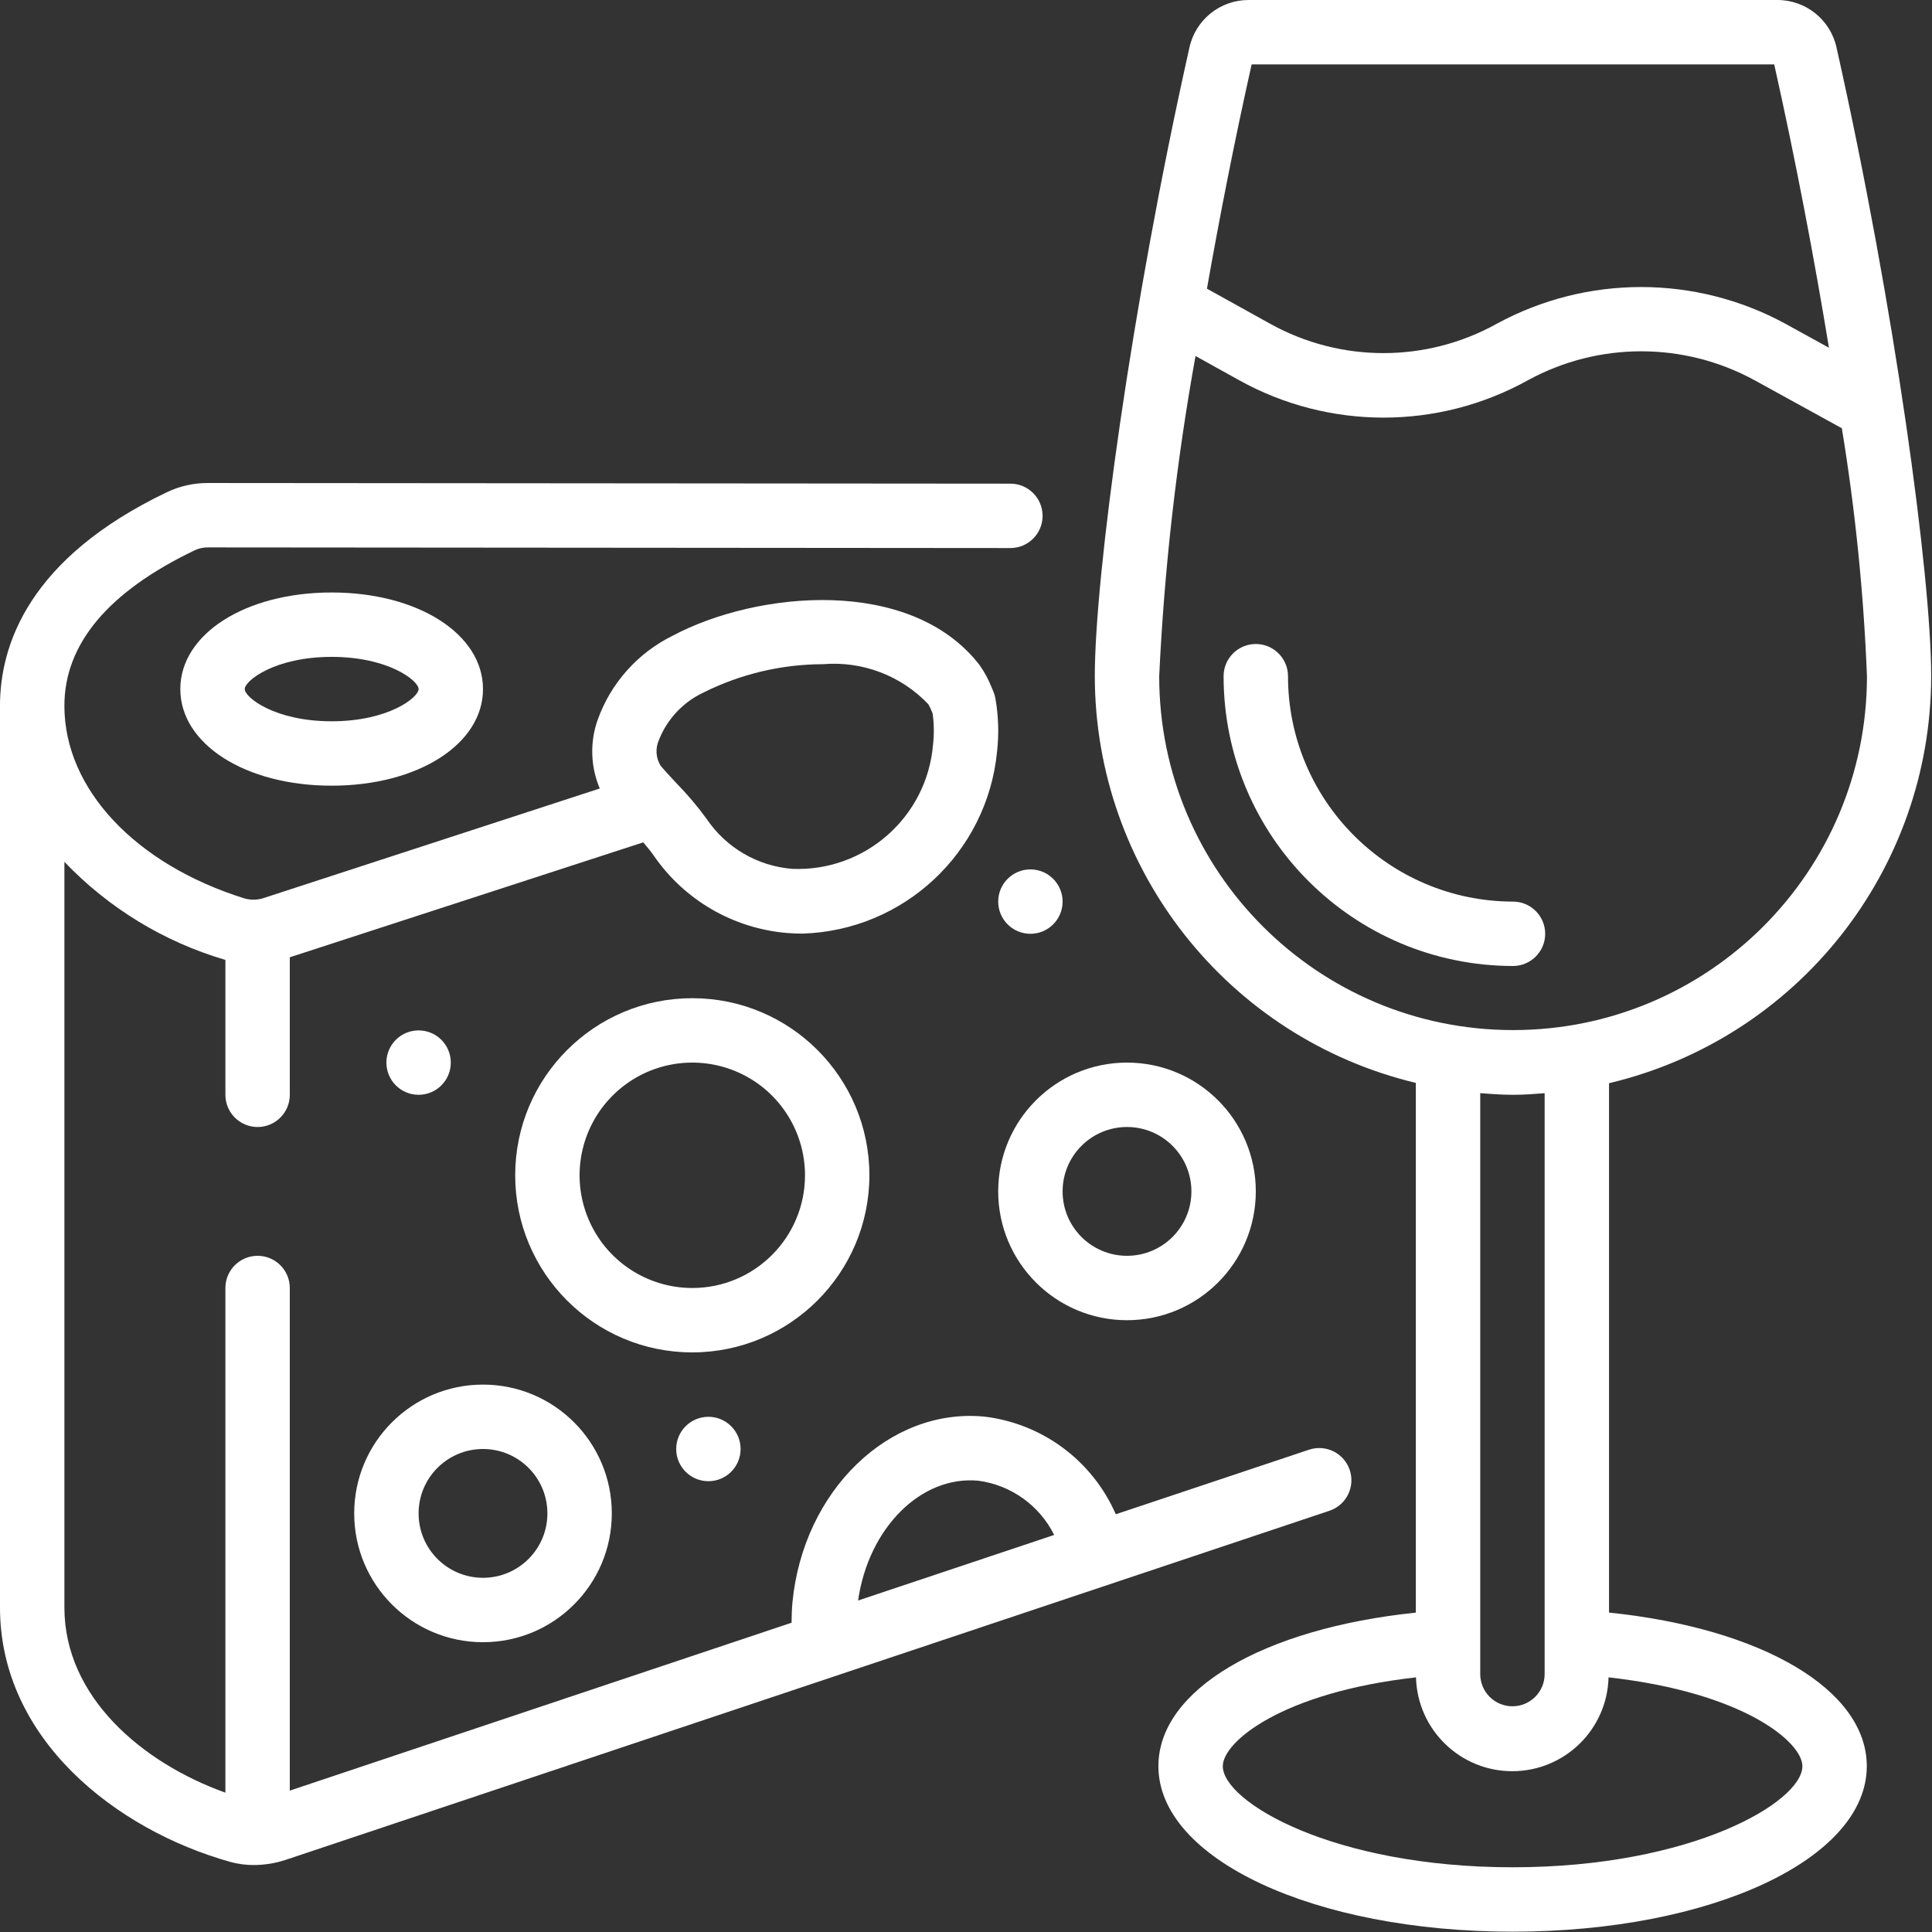
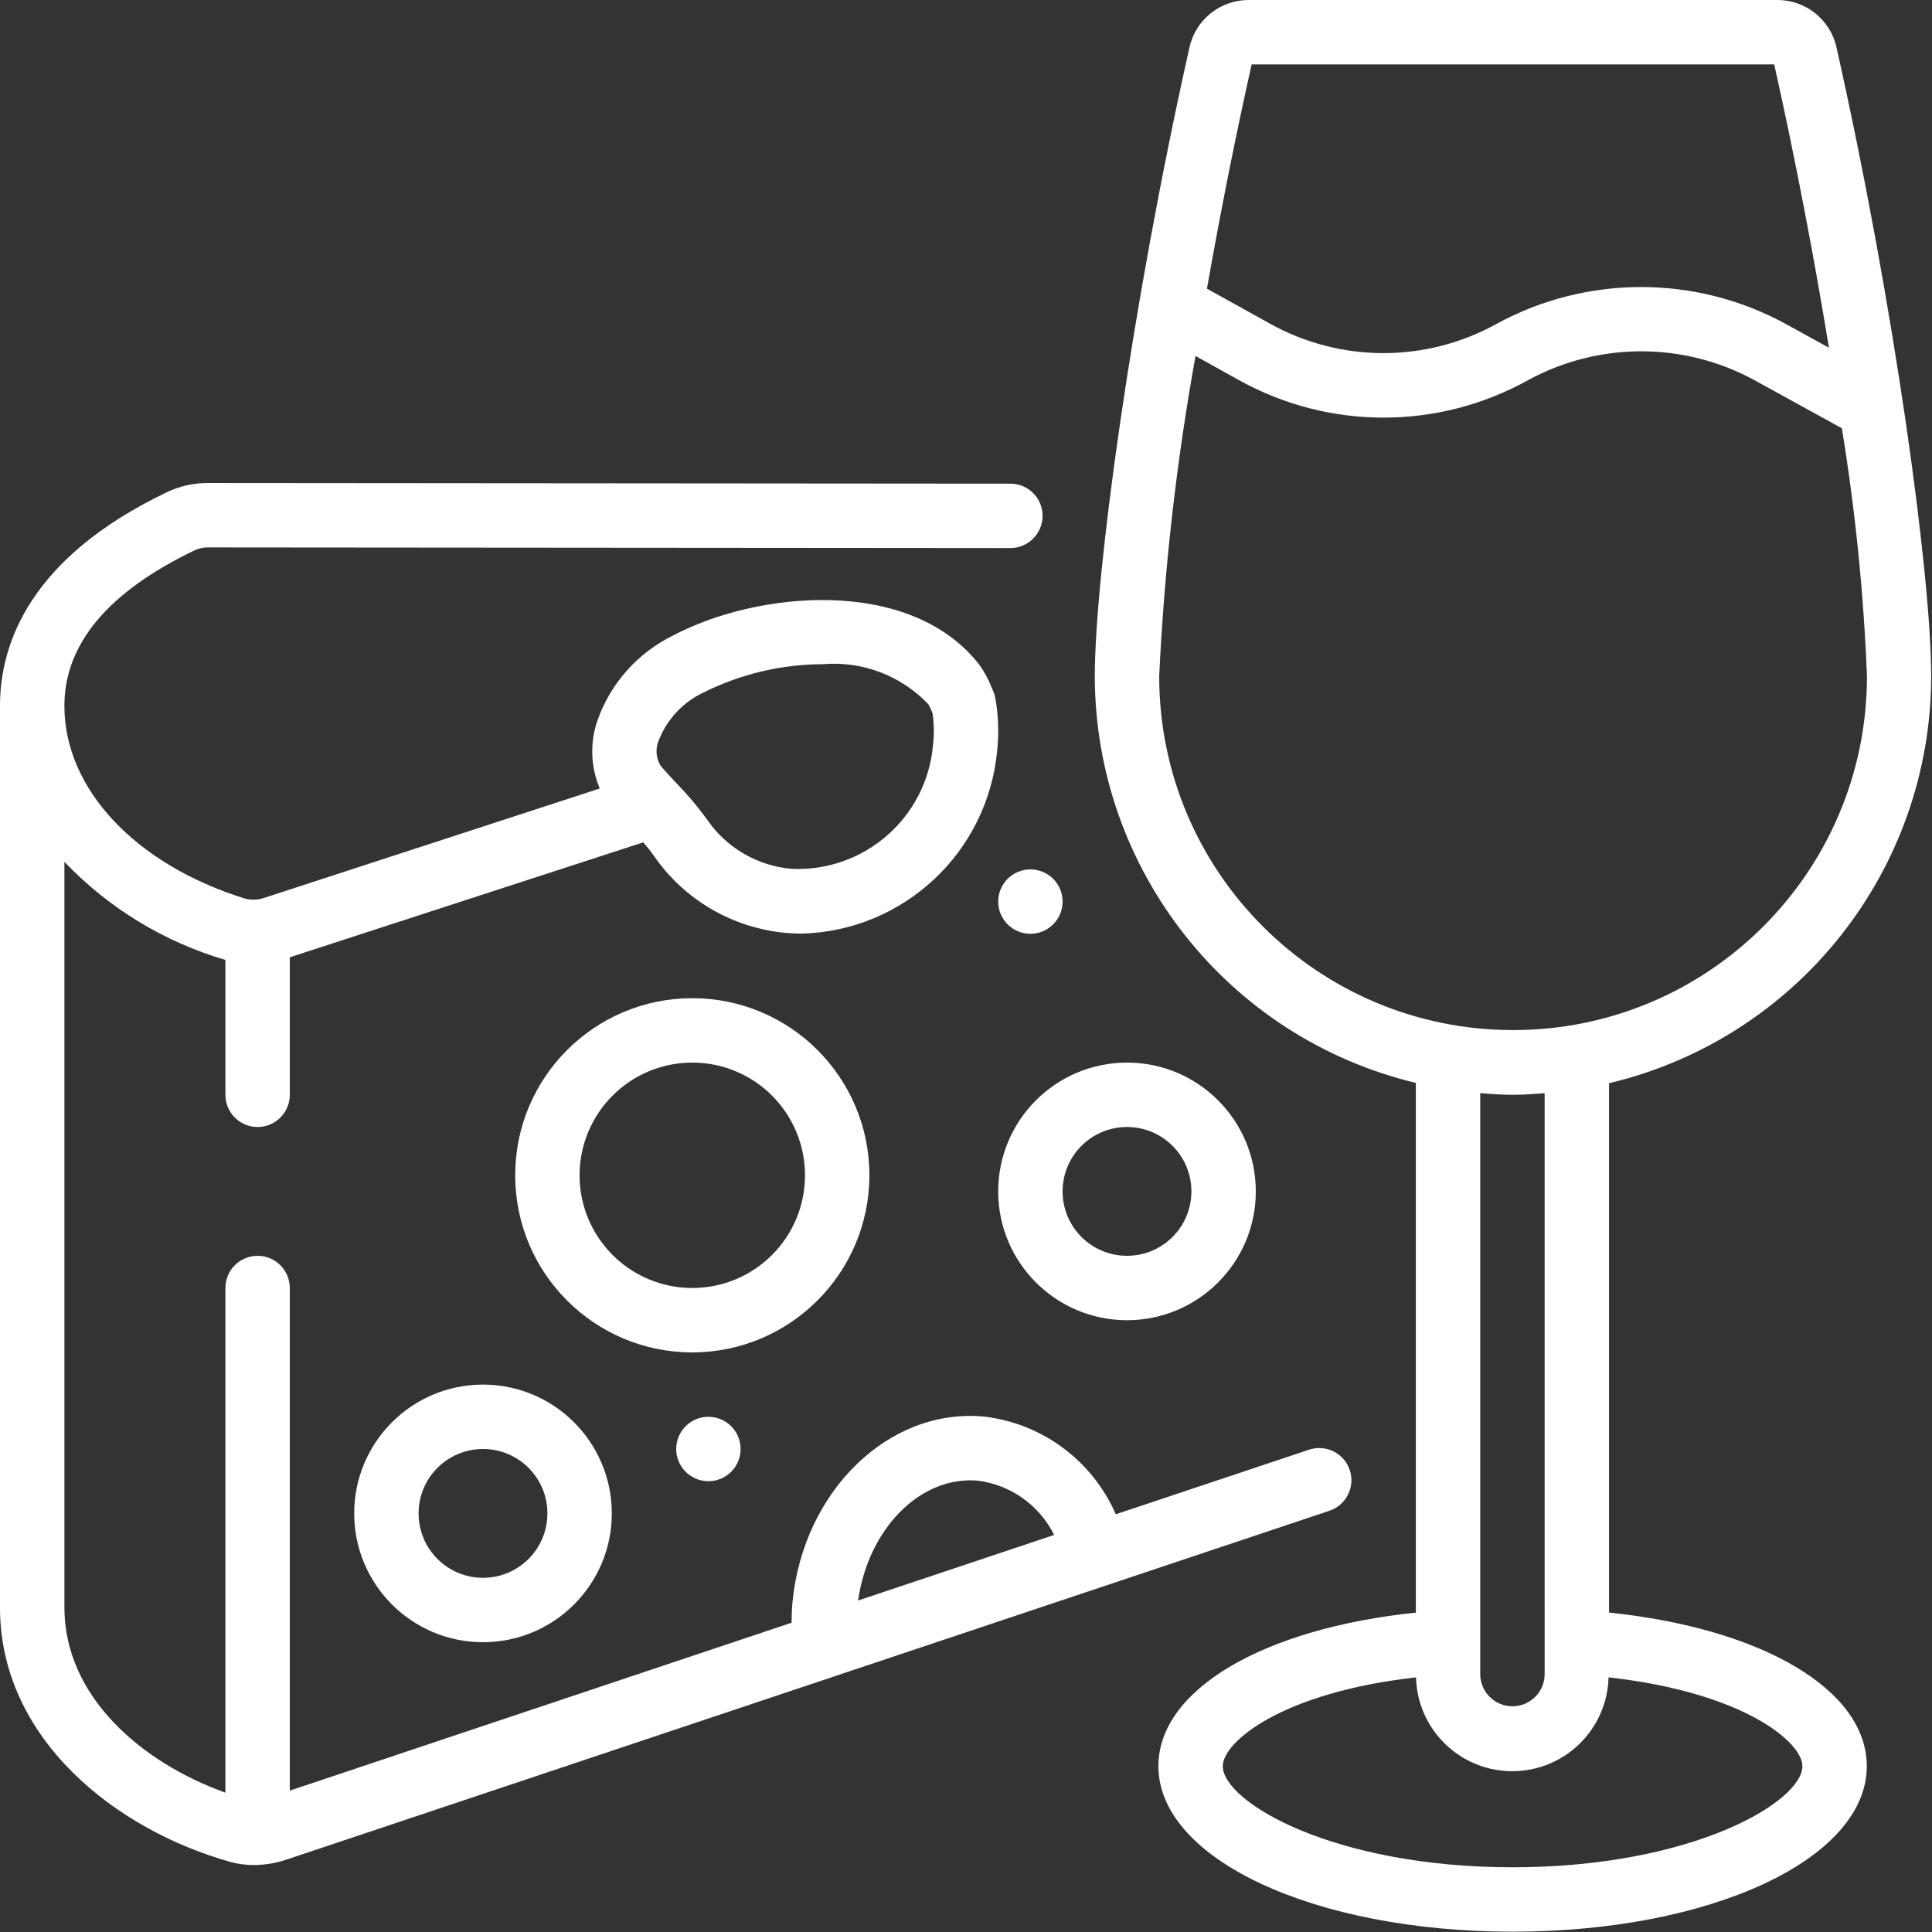
<svg xmlns="http://www.w3.org/2000/svg" viewBox="0 0 60 60">
  <rect x="0" y="0" width="60" height="60" fill="#333333" stroke="none" />
  <g>
    <g>
      <path fill="#ffffff" d="m41.918 45.653c-.084-.252-.265-.459-.502-.578-.237-.118-.512-.137-.764-.053l-6 2.005c-.726-1.664-2.279-2.818-4.081-3.033-2.962-.284-5.629 2.307-5.961 5.773-.02.218-.025.424-.027.628l-15.583 5.214v-15.609c0-.552-.448-1-1-1s-1 .448-1 1v15.673c-2.588-.929-5-2.973-5-5.753v-23.155c1.371 1.436 3.095 2.487 5 3.046v4.189c0 .552.448 1 1 1s1-.448 1-1v-4.271l10.976-3.569c.117.132.227.27.329.414.948 1.378 2.464 2.258 4.13 2.4.161.013.32.02.479.02 3.153-.092 5.745-2.515 6.051-5.654.062-.55.044-1.107-.052-1.652-.014-.078-.037-.155-.069-.228l-.043-.1c-.099-.255-.229-.496-.388-.718-2.146-2.752-6.909-2.29-9.521-.9-1.087.535-1.924 1.473-2.331 2.614-.245.694-.222 1.454.066 2.131l-10.422 3.397c-.193.067-.402.074-.6.021-3.405-1.061-5.605-3.405-5.605-5.985 0-1.92 1.36-3.545 4.058-4.836.129-.058.269-.087.411-.084l24.91.02c.552 0 1-.448 1-1s-.448-1-1-1l-24.909-.02c-.447-.004-.888.094-1.291.288-4.279 2.047-5.179 4.736-5.179 6.632v28c0 4.08 3.591 6.906 7.159 7.905.237.064.482.096.728.095.336-.002.671-.056.99-.162l32.41-10.84c.523-.175.806-.741.631-1.265zm-21.453-22.676c.255-.643.743-1.166 1.368-1.463 1.158-.581 2.435-.885 3.731-.887 1.22-.102 2.421.355 3.265 1.242.052.091.097.186.134.285.045.323.05.649.013.973-.189 2.25-2.12 3.951-4.376 3.856-1.076-.087-2.054-.659-2.657-1.554-.287-.394-.602-.766-.943-1.114-.164-.176-.329-.352-.485-.536-.149-.243-.167-.543-.05-.802zm9.922 23.008c1.014.137 1.895.768 2.351 1.684l-6.089 2.036c.319-2.237 1.943-3.889 3.738-3.72z" />
      <path fill="#ffffff" d="m27 36.5c0-3.038-2.462-5.5-5.5-5.5s-5.5 2.462-5.5 5.5 2.462 5.5 5.5 5.5c3.036-.003 5.497-2.464 5.5-5.5zm-5.5 3.5c-1.416 0-2.692-.853-3.234-2.161s-.242-2.813.759-3.814 2.506-1.3 3.814-.759 2.161 1.818 2.161 3.234c0 1.933-1.567 3.5-3.5 3.5z" />
      <path fill="#ffffff" d="m31 37c0 2.209 1.791 4 4 4s4-1.791 4-4-1.791-4-4-4-4 1.791-4 4zm4-2c1.105 0 2 .895 2 2s-.895 2-2 2-2-.895-2-2 .895-2 2-2z" />
      <path fill="#ffffff" d="m15 51c2.209 0 4-1.791 4-4s-1.791-4-4-4-4 1.791-4 4 1.791 4 4 4zm0-6c1.105 0 2 .895 2 2s-.895 2-2 2-2-.895-2-2 .895-2 2-2z" />
-       <path fill="#ffffff" d="m5.6 21.4c0 1.71 2.02 3 4.7 3s4.7-1.29 4.7-3-2.021-3-4.7-3-4.7 1.289-4.7 3zm7.4 0c0 .257-.929 1-2.7 1s-2.7-.743-2.7-1 .928-1 2.7-1 2.7.743 2.7 1z" />
      <circle fill="#ffffff" cx="32" cy="28" r="1" />
-       <circle fill="#ffffff" cx="13" cy="33" r="1" />
      <circle fill="#ffffff" cx="22" cy="45" r="1" />
      <path fill="#ffffff" d="m59.975 21c0-3.089-1.124-11.433-2.94-19.524-.19-.865-.959-1.481-1.845-1.476h-16.407c-.886-.004-1.654.611-1.844 1.476-1.815 8.091-2.939 16.435-2.939 19.524.008 6.007 4.129 11.228 9.97 12.631v16.45c-4.753.494-7.995 2.4-7.995 4.769 0 2.882 4.832 5.14 11 5.14s11-2.258 11-5.14c0-2.375-3.247-4.278-8.005-4.77v-16.44c5.858-1.391 9.997-6.619 10.005-12.64zm-21.104-19h16.229c.672 3.006 1.246 6.035 1.7 8.8l-1.353-.746c-2.794-1.52-6.169-1.52-8.963 0-2.189 1.216-4.85 1.216-7.039 0l-1.962-1.089c.396-2.245.861-4.611 1.388-6.965zm-2.871 19c.158-3.336.535-6.658 1.128-9.944l1.353.751c2.79 1.55 6.183 1.55 8.973 0 2.192-1.196 4.841-1.196 7.033 0l2.713 1.493c.418 2.548.678 5.12.78 7.7 0 6.07-4.92 10.99-10.99 10.99s-10.99-4.92-10.99-10.99zm19.975 33.85c0 1.107-3.417 3.14-9 3.14s-9-2.033-9-3.14c0-.754 1.83-2.288 6-2.758.042 1.621 1.368 2.914 2.99 2.914s2.948-1.292 2.99-2.914c4.187.467 6.02 2.008 6.02 2.758zm-8.005-2.86c0 .552-.448 1-1 1s-1-.448-1-1v-1.031c0-.007 0-.014 0-.021v-.011-16.979c.337.027.674.052 1.017.052s.657-.025.983-.05z" />
-       <path fill="#ffffff" d="m47.987 29c0-.552-.448-1-1-1-3.861-.007-6.987-3.139-6.987-7 0-.552-.448-1-1-1s-1 .448-1 1c-0 4.965 4.022 8.993 8.987 9 .552 0 1-.448 1-1z" />
    </g>
  </g>
</svg>